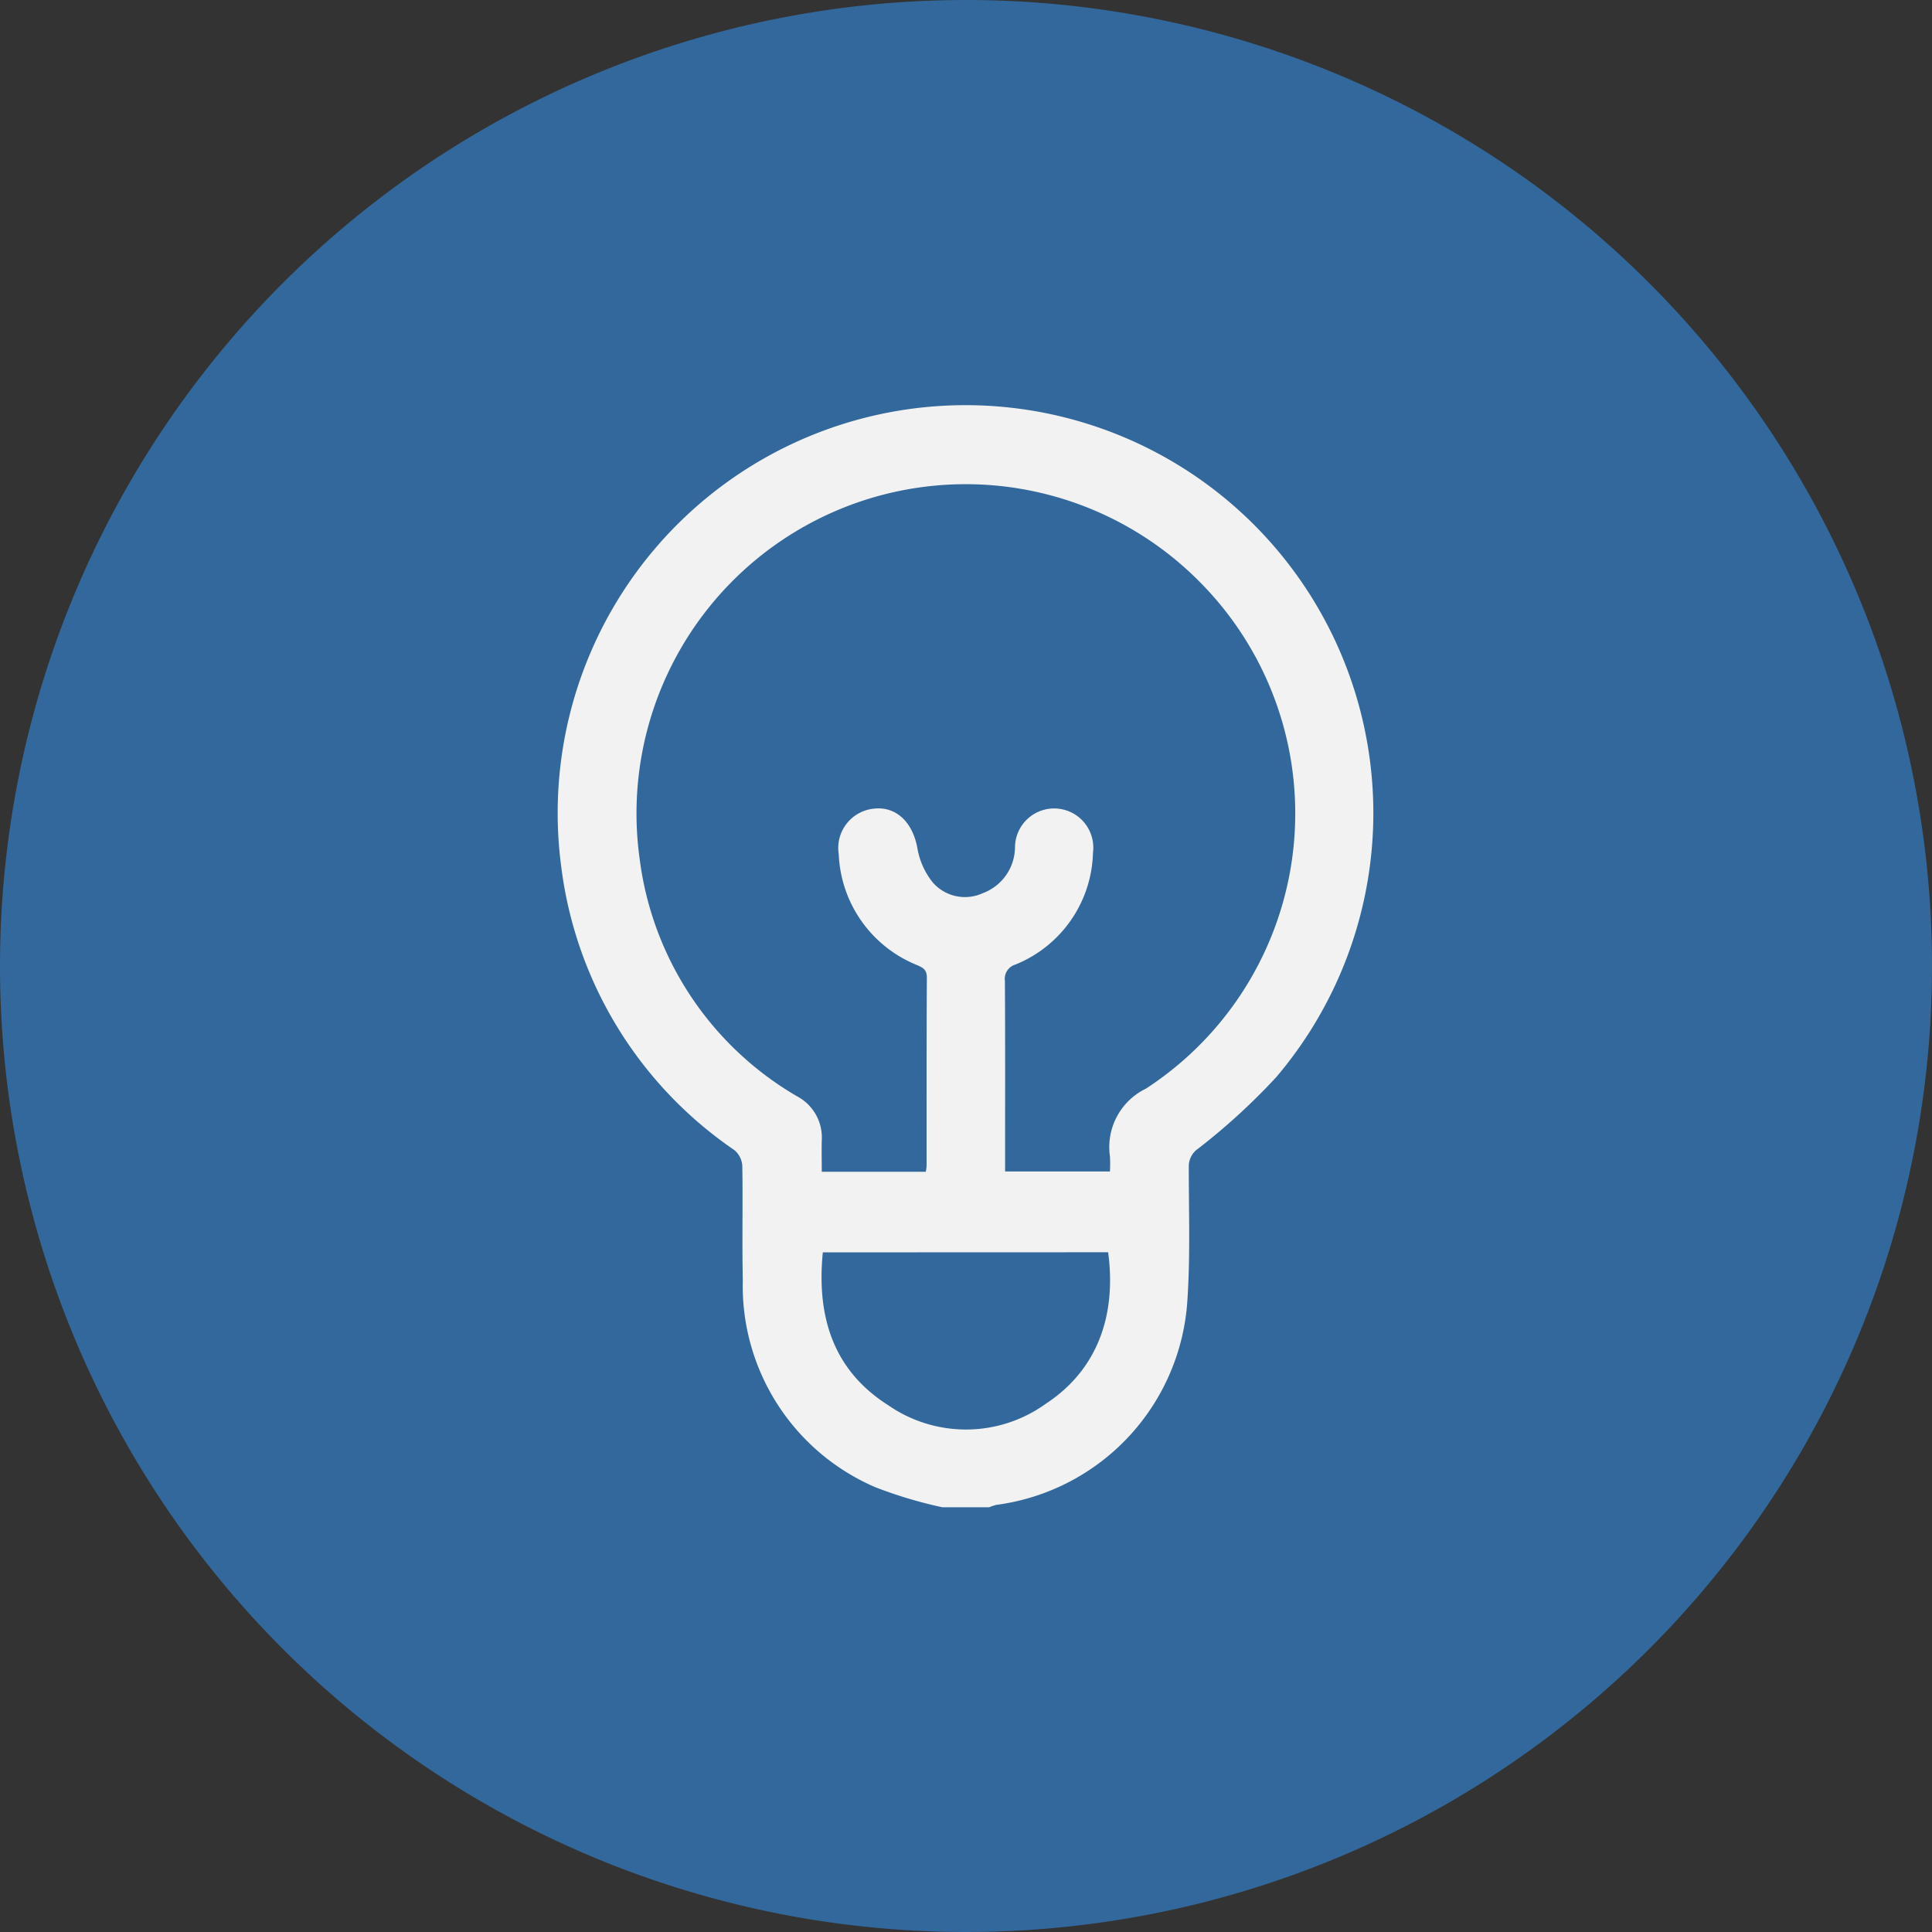
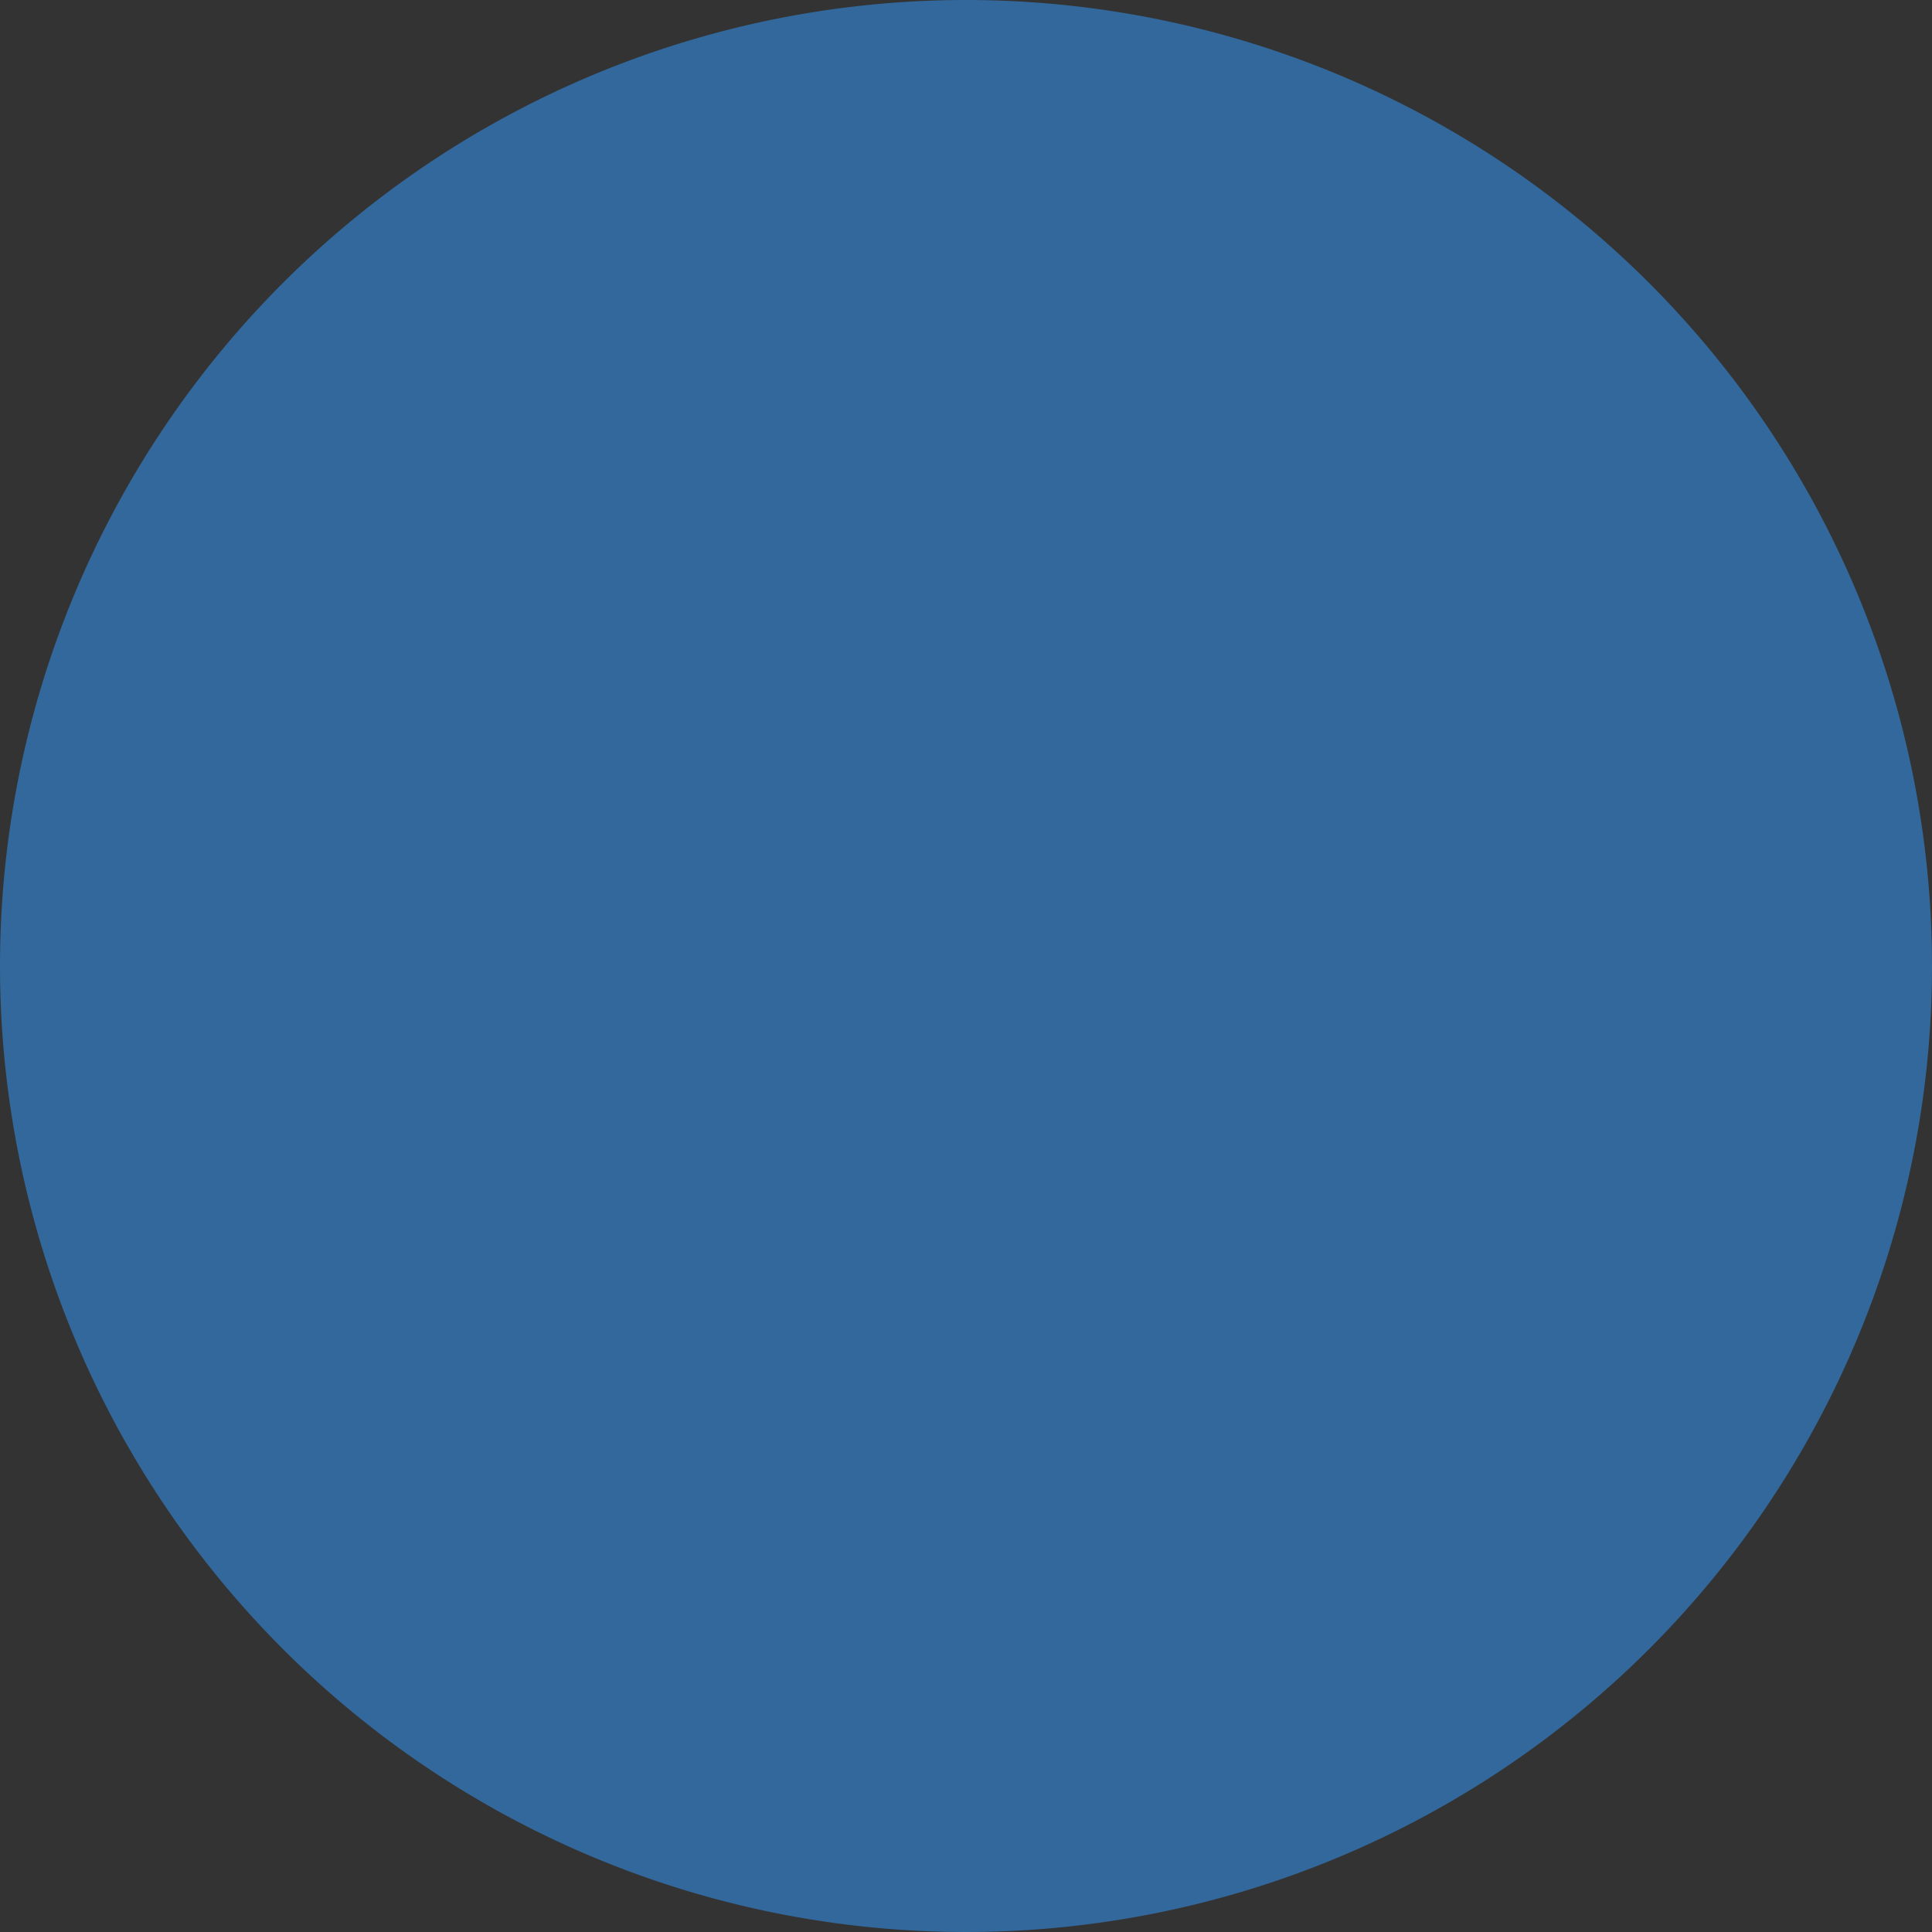
<svg xmlns="http://www.w3.org/2000/svg" width="97" height="97" viewBox="0 0 97 97">
  <rect x="0" y="0" width="97" height="97" fill="#333333" stroke="none" />
  <g id="Group_3148" data-name="Group 3148" transform="translate(-160 -1979)">
-     <path id="Path_1263" data-name="Path 1263" d="M48.5,0A48.5,48.5,0,1,1,0,48.5,48.5,48.5,0,0,1,48.5,0Z" transform="translate(160 1979)" fill="#32689b" />
+     <path id="Path_1263" data-name="Path 1263" d="M48.5,0A48.5,48.5,0,1,1,0,48.5,48.5,48.5,0,0,1,48.5,0" transform="translate(160 1979)" fill="#32689b" />
    <g id="Group_97" data-name="Group 97" transform="translate(16.008 1712.283)">
-       <path id="Path_63" data-name="Path 63" d="M191.309,342.393a22.214,22.214,0,0,1-3.351-1,11,11,0,0,1-6.672-10.412c-.043-1.914.008-3.83-.026-5.744a1.116,1.116,0,0,0-.4-.779,20.264,20.264,0,0,1-8.689-14.217,20.476,20.476,0,1,1,35.9,10.553,31.9,31.9,0,0,1-3.934,3.6,1.076,1.076,0,0,0-.46.911c0,2.219.079,4.445-.067,6.655a11.062,11.062,0,0,1-9.59,10.312,2.179,2.179,0,0,0-.362.12Zm-.836-16.845a2.463,2.463,0,0,0,.04-.294c0-3.155-.006-6.31.014-9.464,0-.408-.222-.5-.51-.626a6.28,6.28,0,0,1-3.914-5.556,1.986,1.986,0,0,1,1.794-2.294c1.108-.113,1.925.713,2.151,1.973a3.775,3.775,0,0,0,.772,1.731,2.143,2.143,0,0,0,2.513.543,2.48,2.48,0,0,0,1.619-2.316,1.966,1.966,0,1,1,3.916.277,6.229,6.229,0,0,1-3.9,5.624.747.747,0,0,0-.523.82c.019,2.981.01,5.961.01,8.942v.624h5.264a6.713,6.713,0,0,0,0-.757,3.261,3.261,0,0,1,1.805-3.4,16.483,16.483,0,0,0,2.734-25.411A16.527,16.527,0,0,0,176.1,309.782a16.141,16.141,0,0,0,7.922,11.984,2.34,2.34,0,0,1,1.229,2.206c-.013.514,0,1.03,0,1.575Zm-5.169,4.046c-.317,3.2.5,5.908,3.283,7.675a6.857,6.857,0,0,0,7.921-.08c2.515-1.654,3.556-4.332,3.121-7.6Z" fill="#f2f2f2" />
-     </g>
+       </g>
  </g>
</svg>